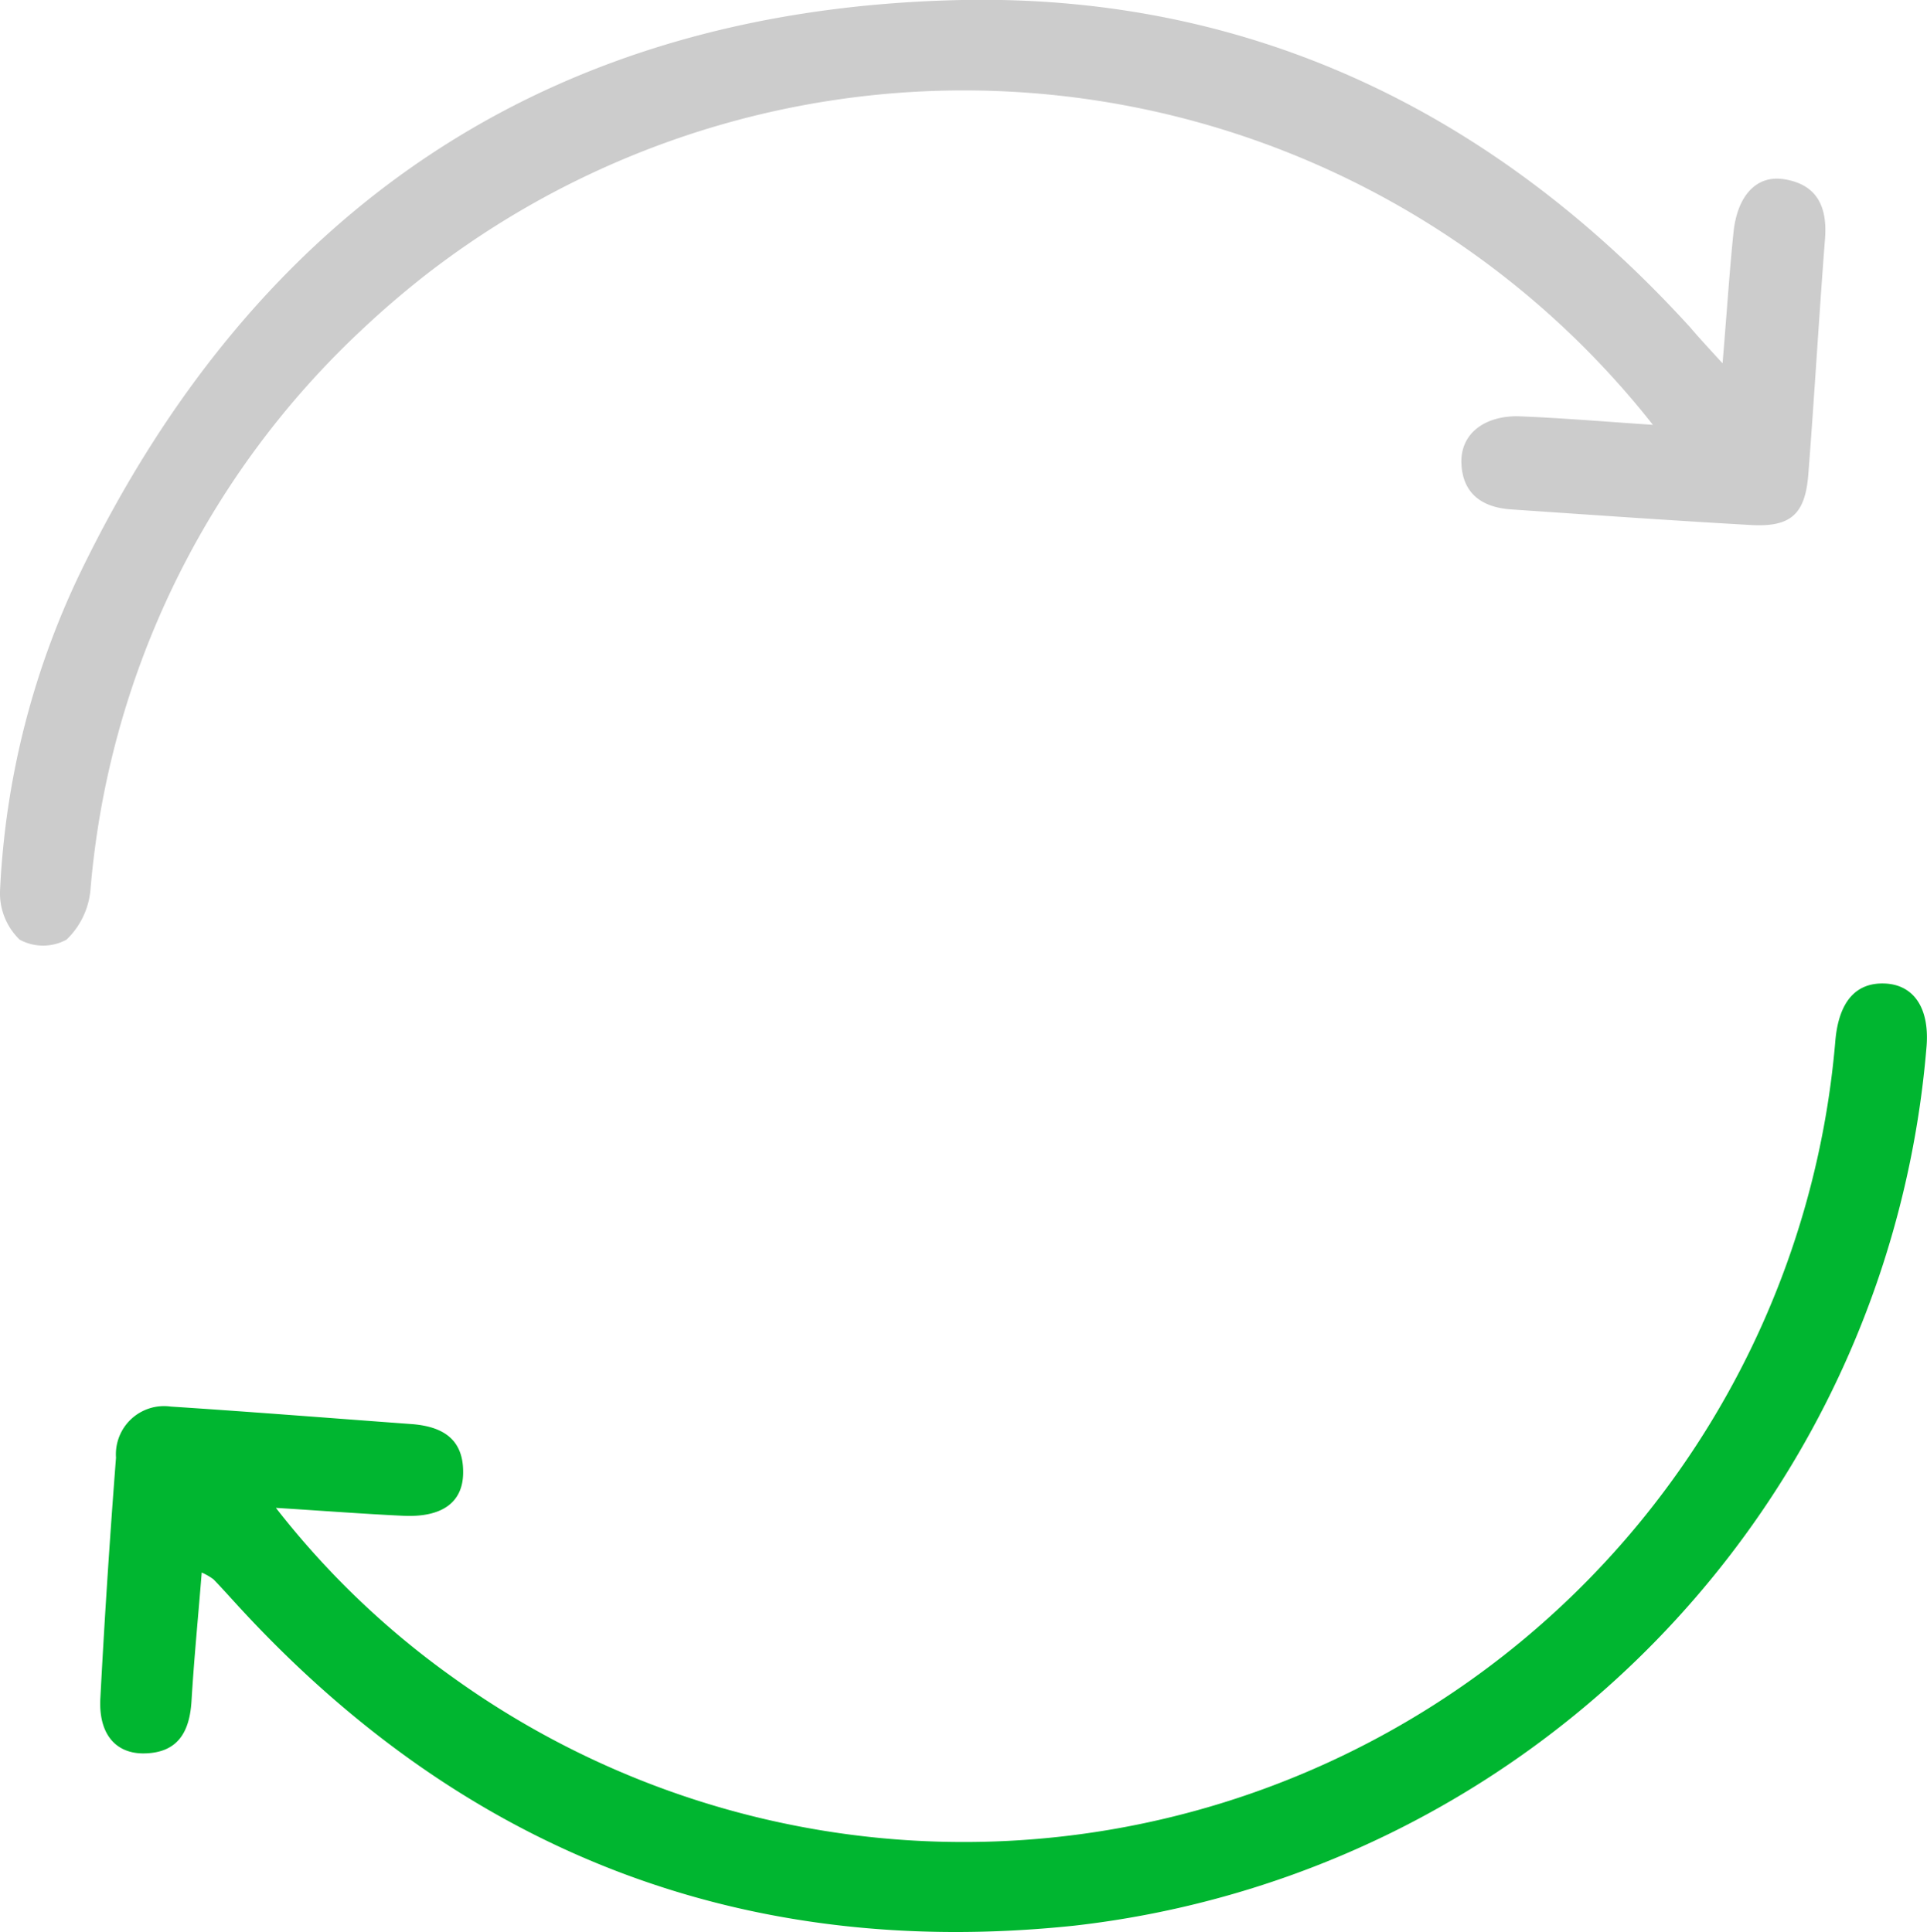
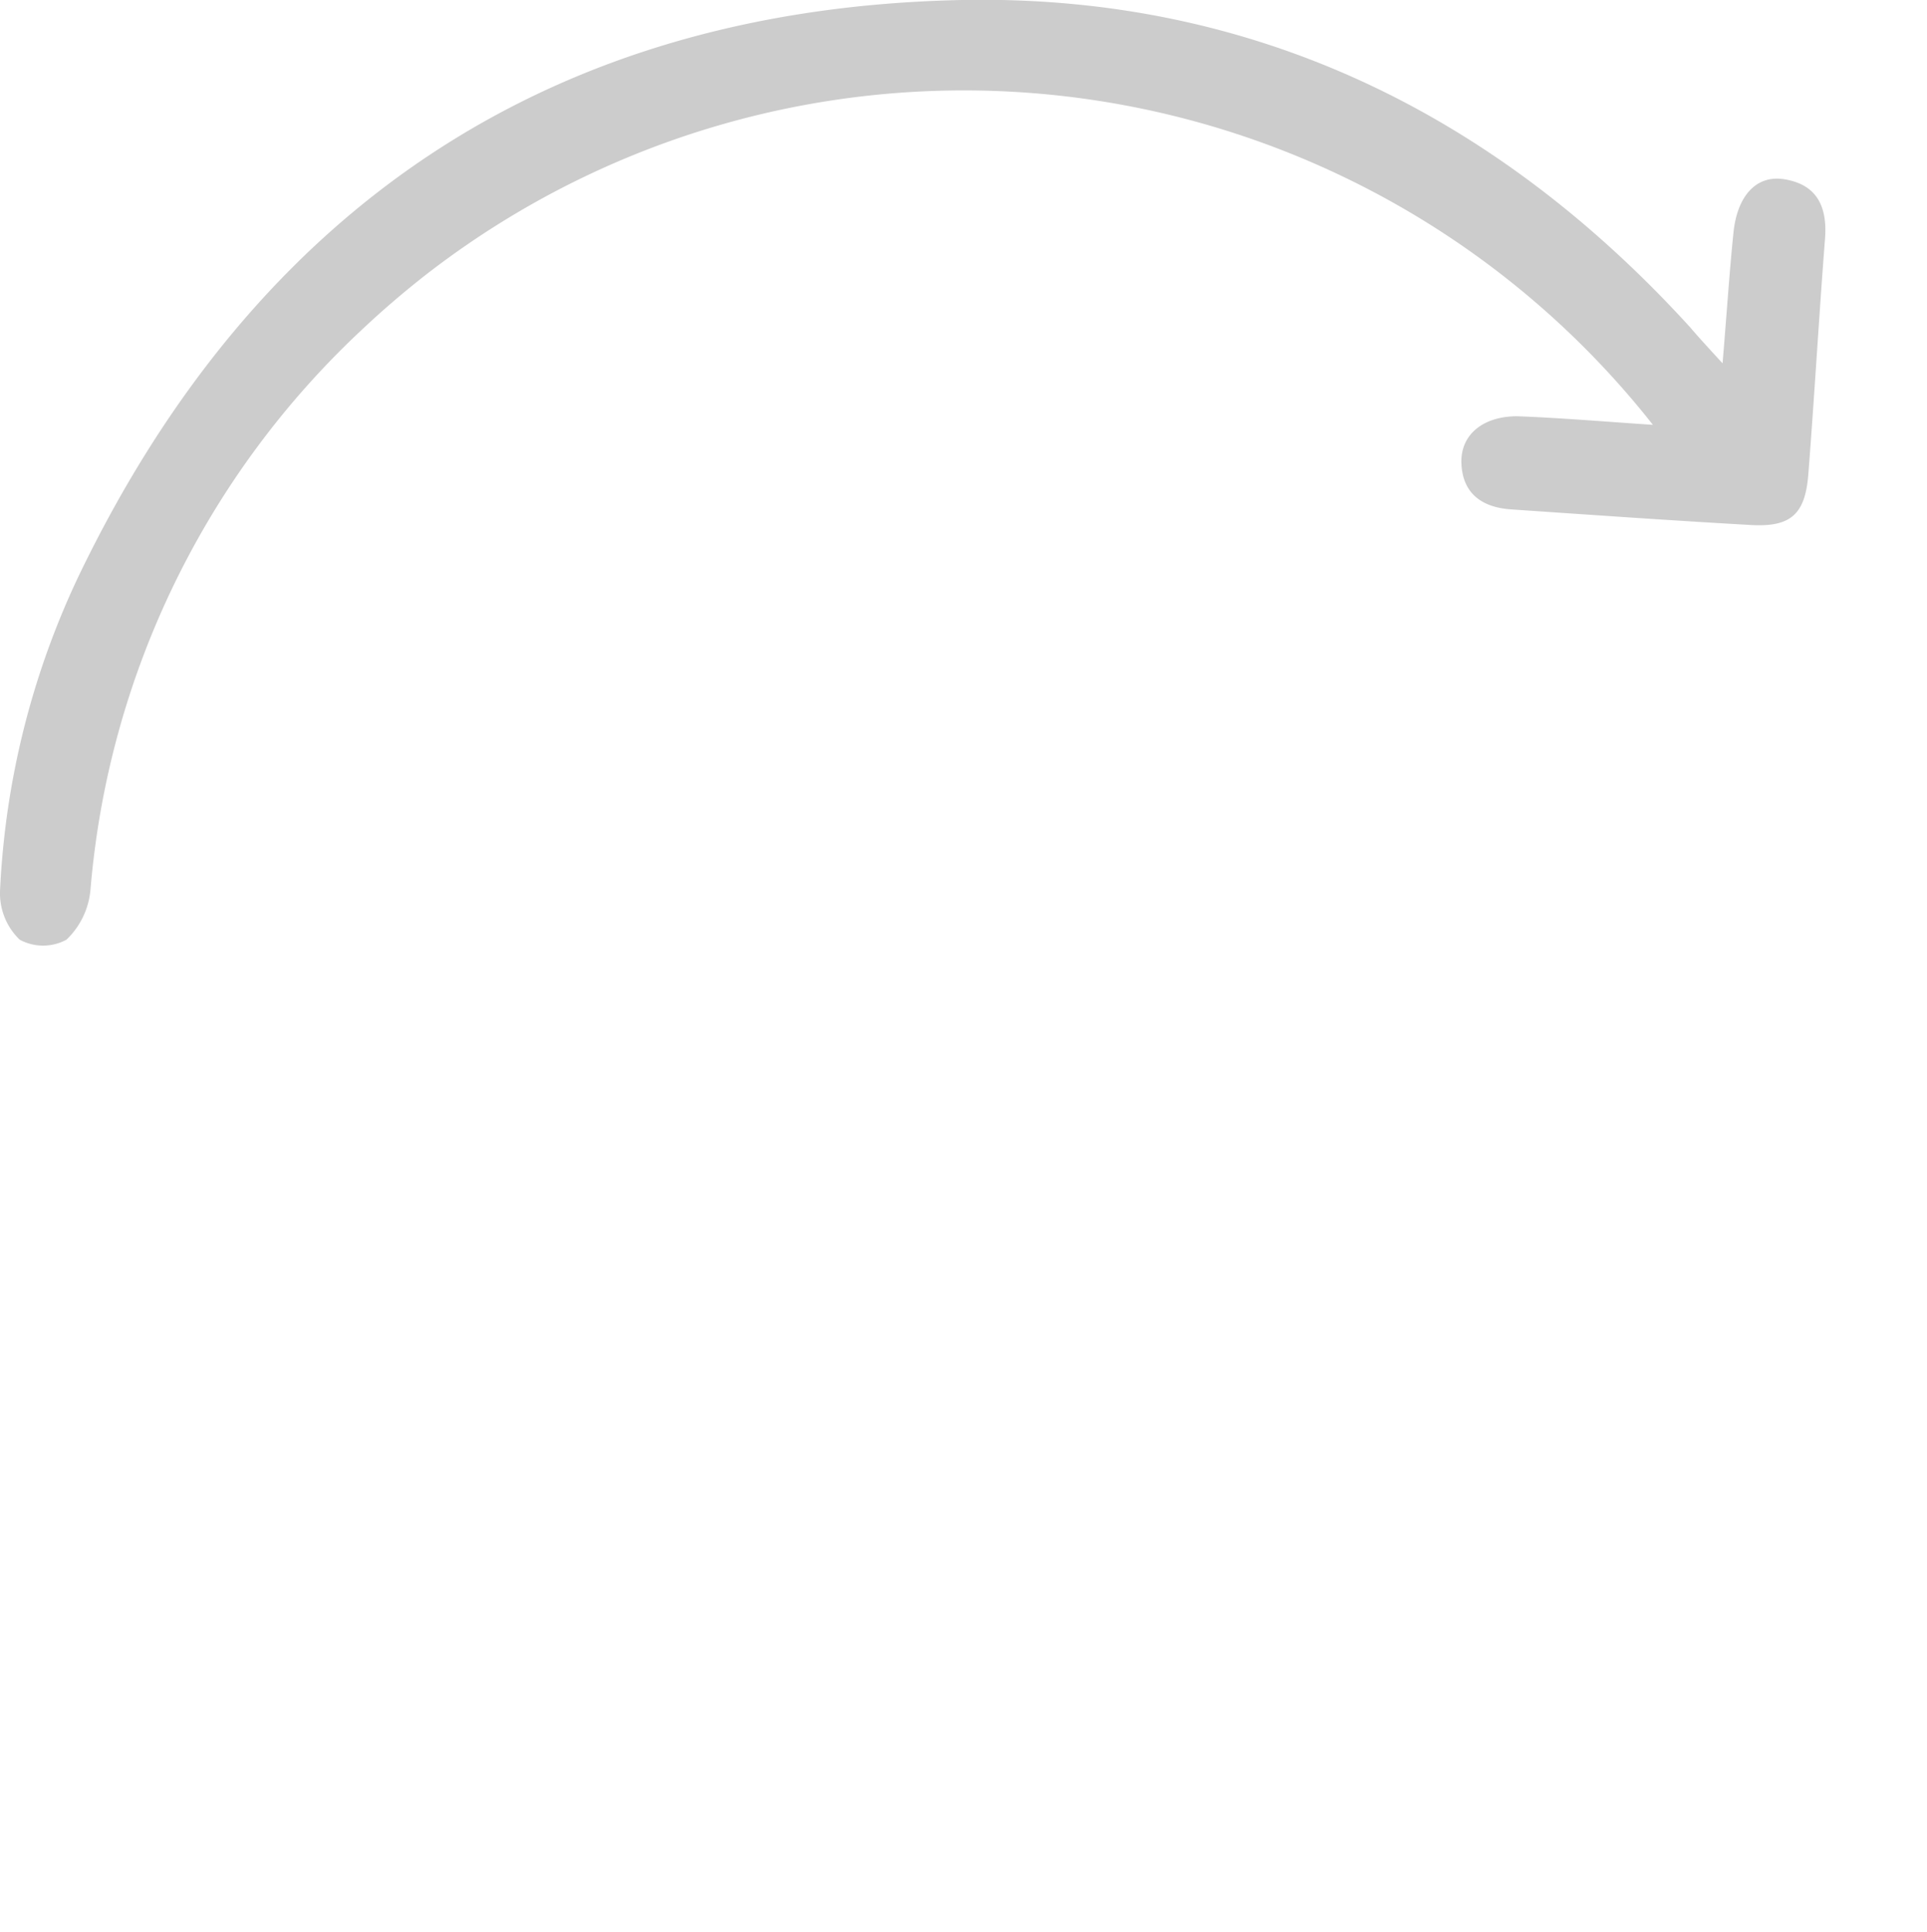
<svg xmlns="http://www.w3.org/2000/svg" viewBox="0 0 85.21 85.45">
  <defs>
    <style>.cls-1{fill:#00b630;}.cls-2{fill:#ccc;}</style>
  </defs>
  <g id="Livello_2" data-name="Livello 2">
    <g id="Livello_1-2" data-name="Livello 1">
      <g id="Livello_2-2" data-name="Livello 2">
        <g id="Livello_1-2-2" data-name="Livello 1-2">
-           <path class="cls-1" d="M8.92,69.55c-.16,2-.34,3.83-.45,5.66-.08,1.4-.61,2.33-2.13,2.34-1.26,0-2-.9-1.9-2.48q.28-5.31.69-10.6a2.13,2.13,0,0,1,2.42-2.26c3.53.23,7.06.51,10.59.77,1.35.09,2.35.6,2.34,2.14,0,1.33-.93,2-2.65,1.92s-3.54-.22-5.63-.35A37.38,37.38,0,0,0,20,74.17,38.68,38.68,0,0,0,81.16,46c.16-1.73.93-2.56,2.2-2.5s2,1.1,1.82,2.9A42.64,42.64,0,0,1,47.49,85.17c-14.71,1.54-27.07-3.31-37.05-14.24-.33-.36-.66-.73-1-1.08A2.7,2.7,0,0,0,8.92,69.55Z" />
          <path class="cls-2" d="M76.17,16.07c.18-2.14.3-4,.48-5.76.16-1.63,1-2.59,2.26-2.38,1.46.24,1.9,1.24,1.79,2.64-.27,3.47-.47,7-.74,10.43-.14,1.76-.79,2.32-2.54,2.22-3.54-.2-7.07-.45-10.6-.69-1.31-.09-2.18-.72-2.2-2.12,0-1.23,1-2,2.47-2,1.88.07,3.76.23,6,.38a38.78,38.78,0,0,0-54.46-6.48c-.88.7-1.72,1.42-2.54,2.19A38.23,38.23,0,0,0,4,39.36a3.48,3.48,0,0,1-1.06,2.2,2.17,2.17,0,0,1-2.07,0A2.85,2.85,0,0,1,0,39.43a36.32,36.32,0,0,1,3.5-14C11.37,9.1,24.44.37,42.54,0c12.82-.25,23.57,5,32.2,14.48C75.13,14.94,75.53,15.37,76.17,16.07Z" />
        </g>
      </g>
    </g>
  </g>
</svg>